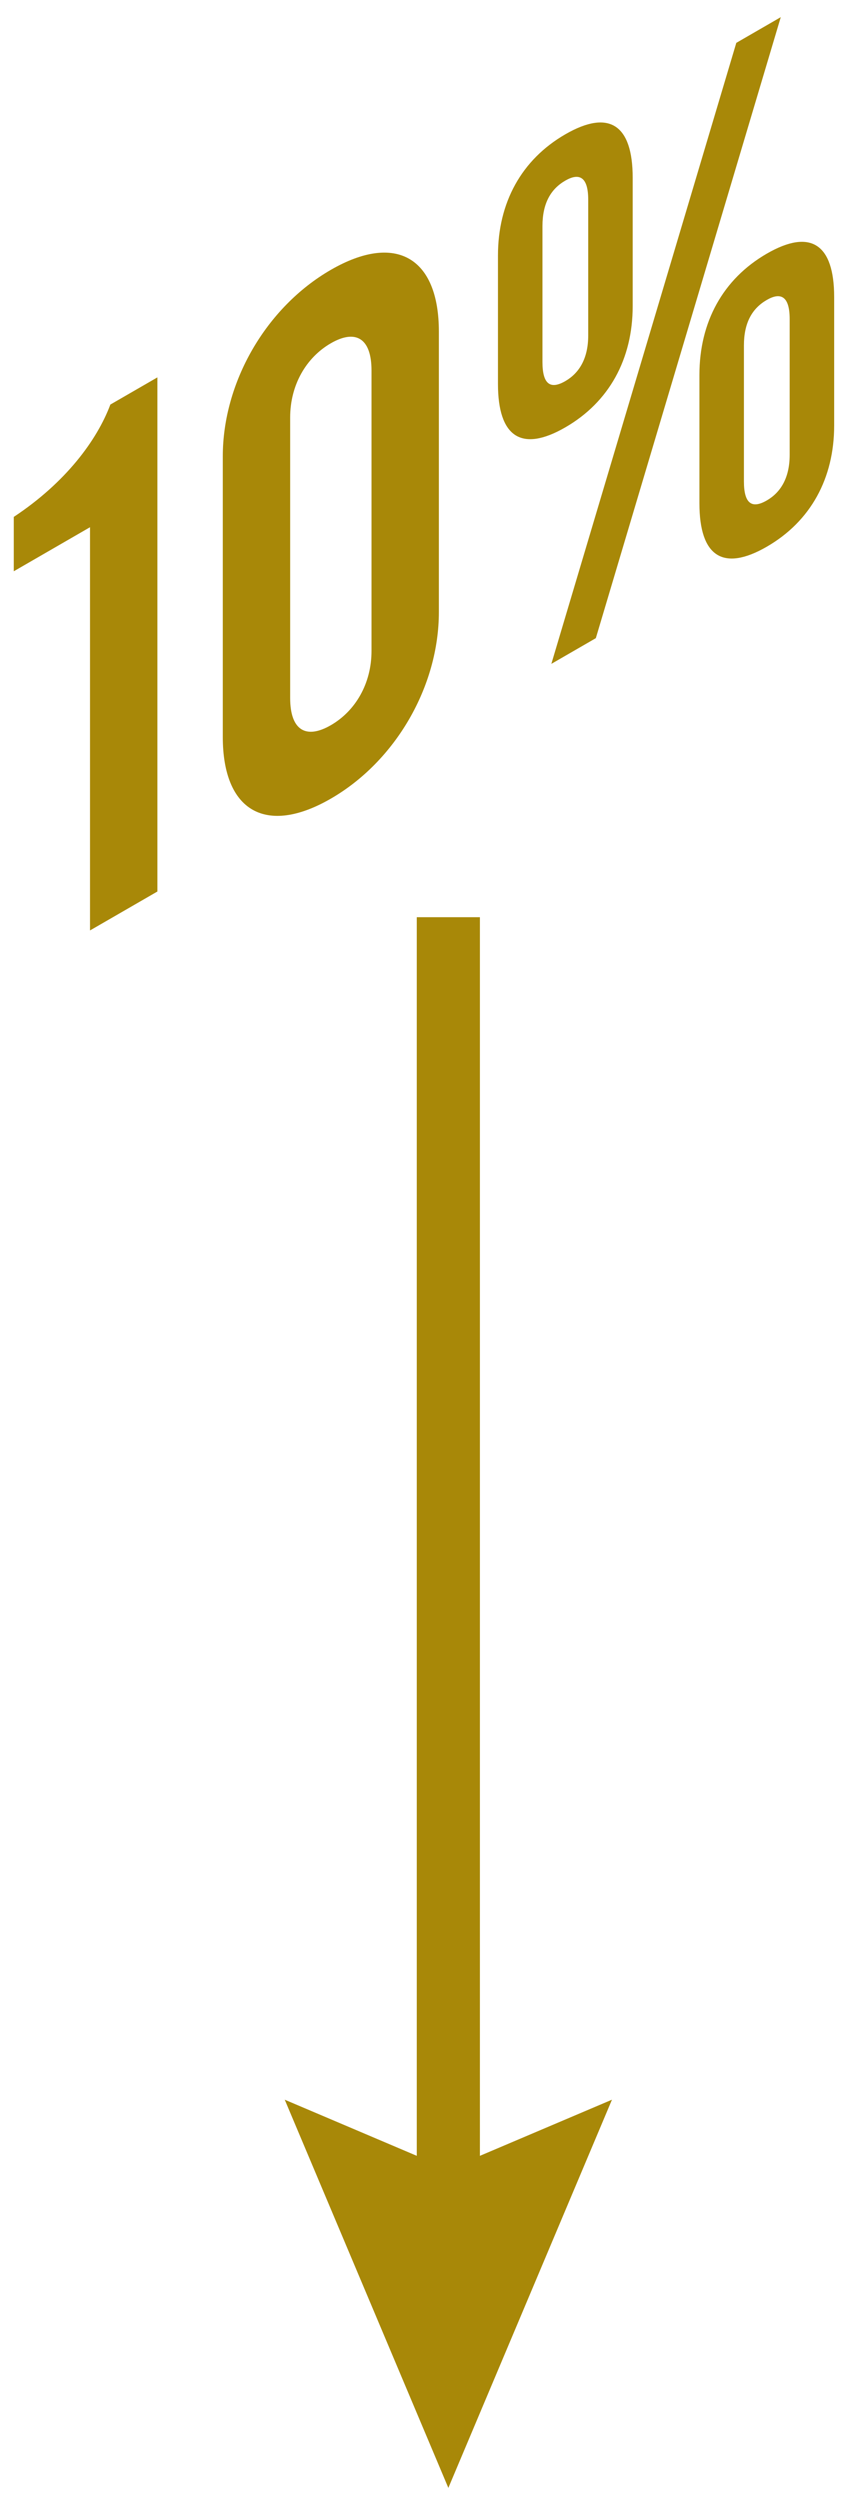
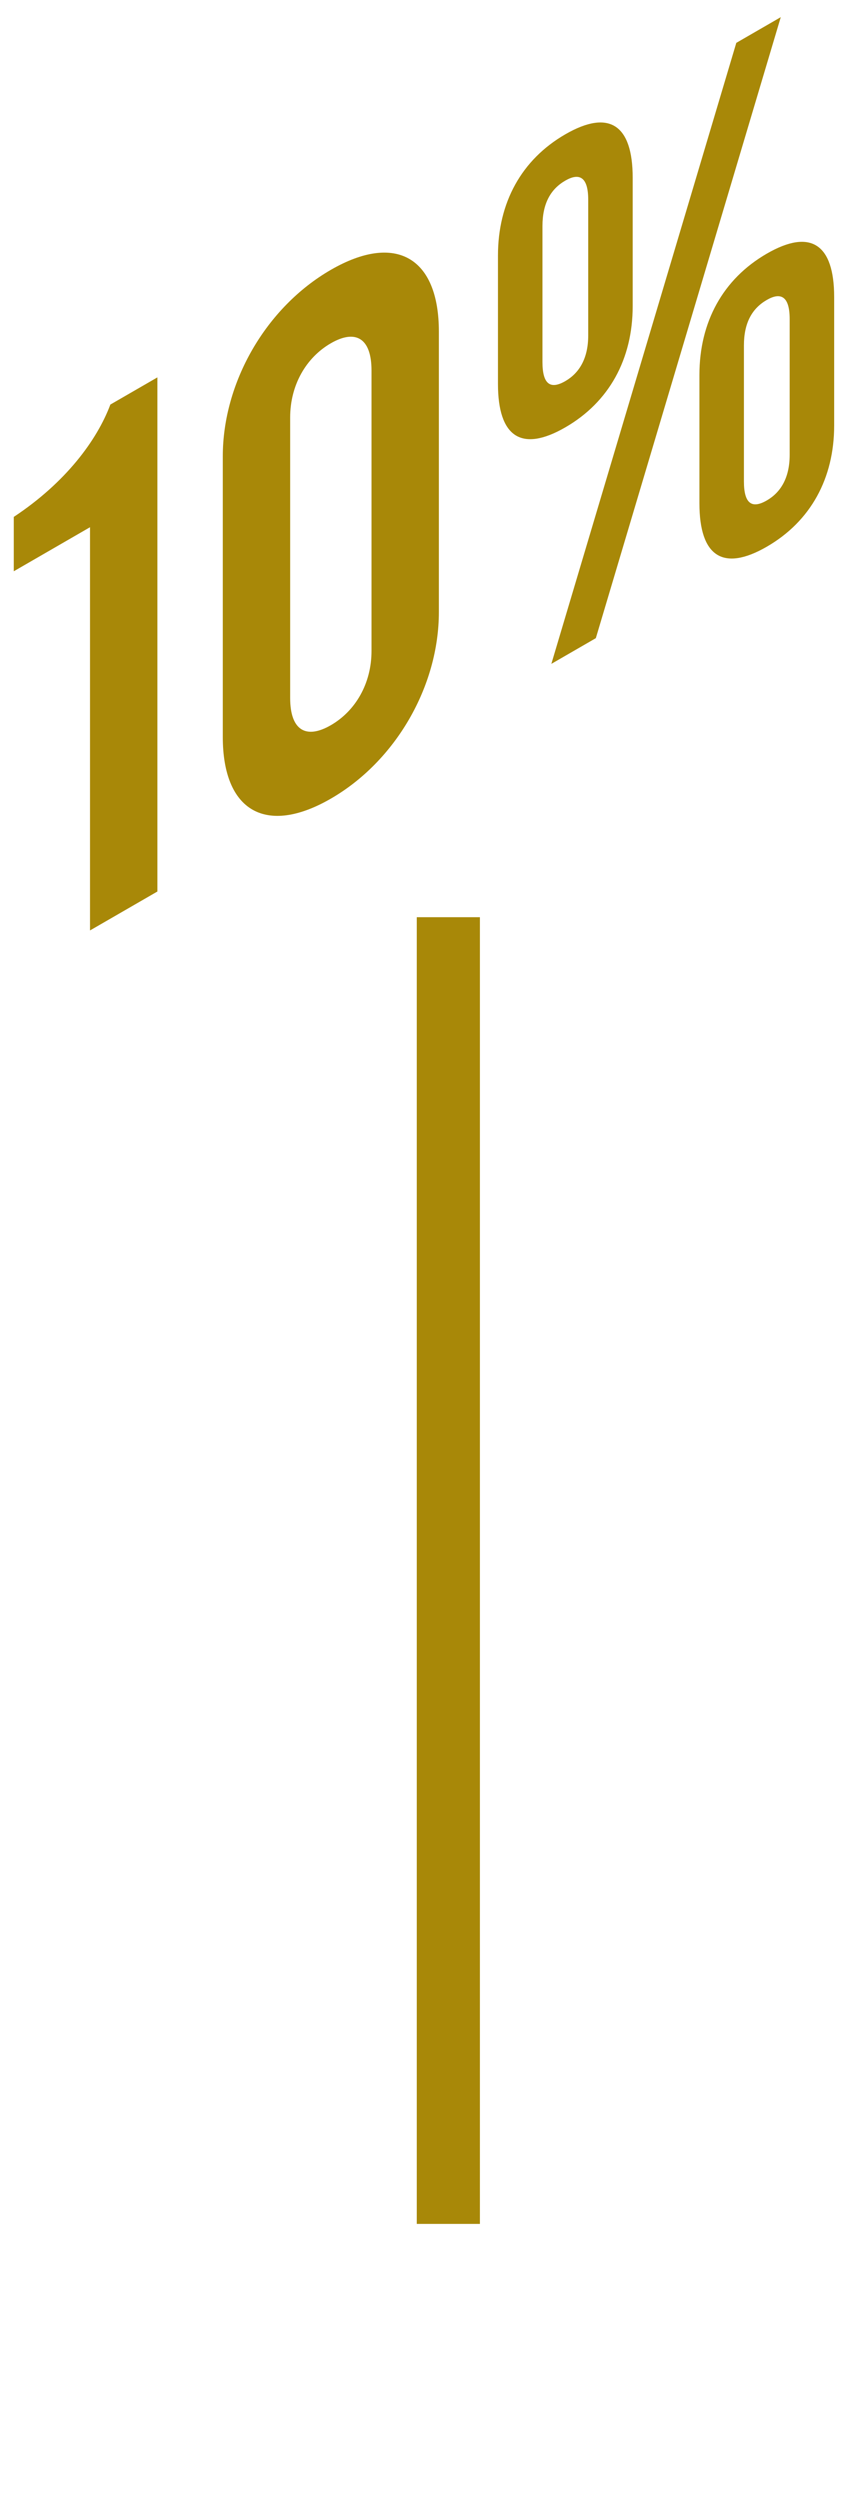
<svg xmlns="http://www.w3.org/2000/svg" width="40" height="117" viewBox="0 0 40 117" fill="none">
  <path d="M4.216 24.672L0.645 26.734V24.19C3.085 22.575 4.544 20.598 5.169 18.932L7.372 17.66V41.72L4.216 43.542V24.672Z" fill="#A88808" />
  <path d="M10.435 34.487V21.358C10.435 17.886 12.459 14.38 15.496 12.628C18.532 10.875 20.556 12.043 20.556 15.514V28.644C20.556 32.116 18.532 35.621 15.496 37.374C12.459 39.127 10.435 37.959 10.435 34.487ZM17.401 30.466V17.336C17.401 15.823 16.656 15.394 15.496 16.064C14.335 16.735 13.591 18.023 13.591 19.536V32.666C13.591 34.178 14.335 34.608 15.496 33.937C16.656 33.267 17.401 31.978 17.401 30.466Z" fill="#A88808" />
  <path d="M23.324 17.971V11.956C23.324 9.482 24.425 7.471 26.479 6.285C28.533 5.099 29.634 5.838 29.634 8.313V14.328C29.634 16.803 28.533 18.813 26.479 19.999C24.425 21.185 23.324 20.446 23.324 17.971ZM27.551 15.703V9.345C27.551 8.279 27.135 8.073 26.48 8.451C25.795 8.846 25.408 9.516 25.408 10.582V16.941C25.408 18.006 25.795 18.23 26.48 17.834C27.134 17.456 27.551 16.768 27.551 15.703ZM34.487 2.006L36.57 0.803L27.908 29.864L25.824 31.067L34.487 2.006ZM32.76 23.557V17.542C32.76 15.067 33.862 13.056 35.916 11.87C37.969 10.684 39.071 11.423 39.071 13.898V19.913C39.071 22.387 37.969 24.398 35.916 25.584C33.861 26.77 32.76 26.031 32.76 23.557ZM36.987 21.288V14.929C36.987 13.864 36.57 13.658 35.916 14.036C35.231 14.431 34.844 15.101 34.844 16.167V22.526C34.844 23.591 35.231 23.815 35.916 23.419C36.57 23.041 36.987 22.354 36.987 21.288Z" fill="#A88808" />
  <path d="M22.478 42.922H19.521V104.072H22.478V42.922Z" fill="#A88808" />
-   <path d="M13.336 98.259L21 101.514L28.664 98.259L21 116.426L13.336 98.259Z" fill="#A88808" />
</svg>